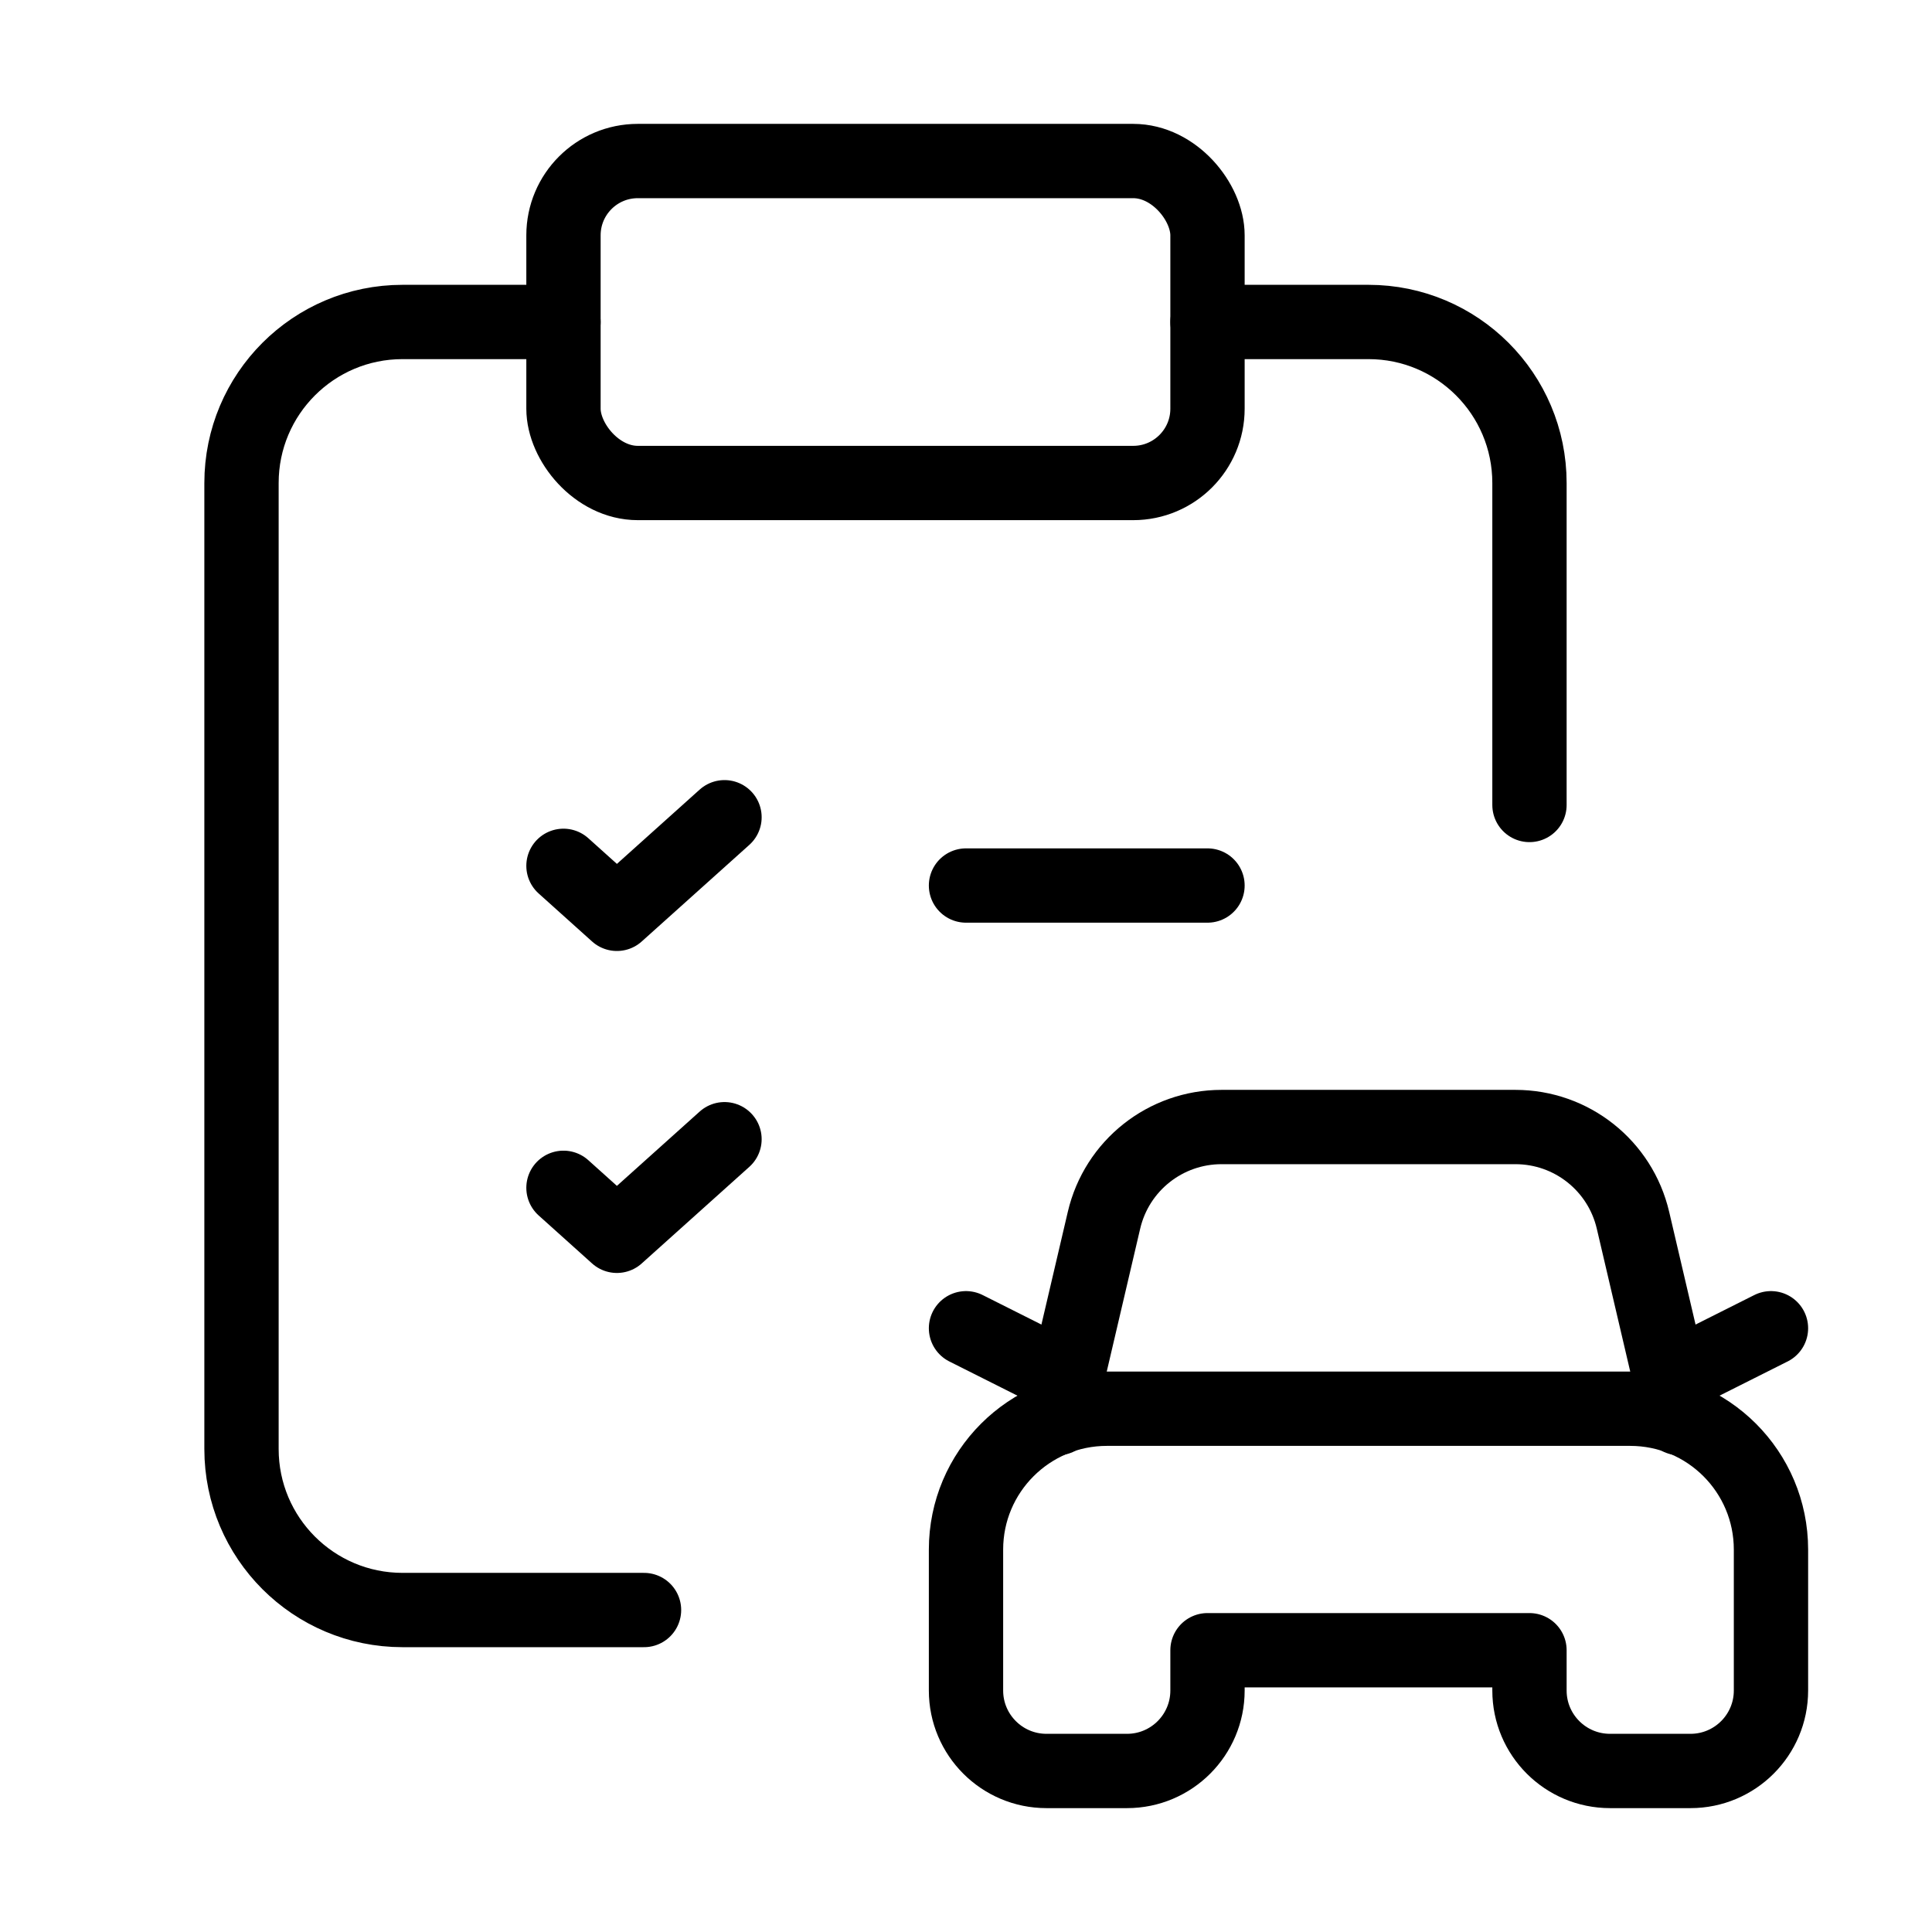
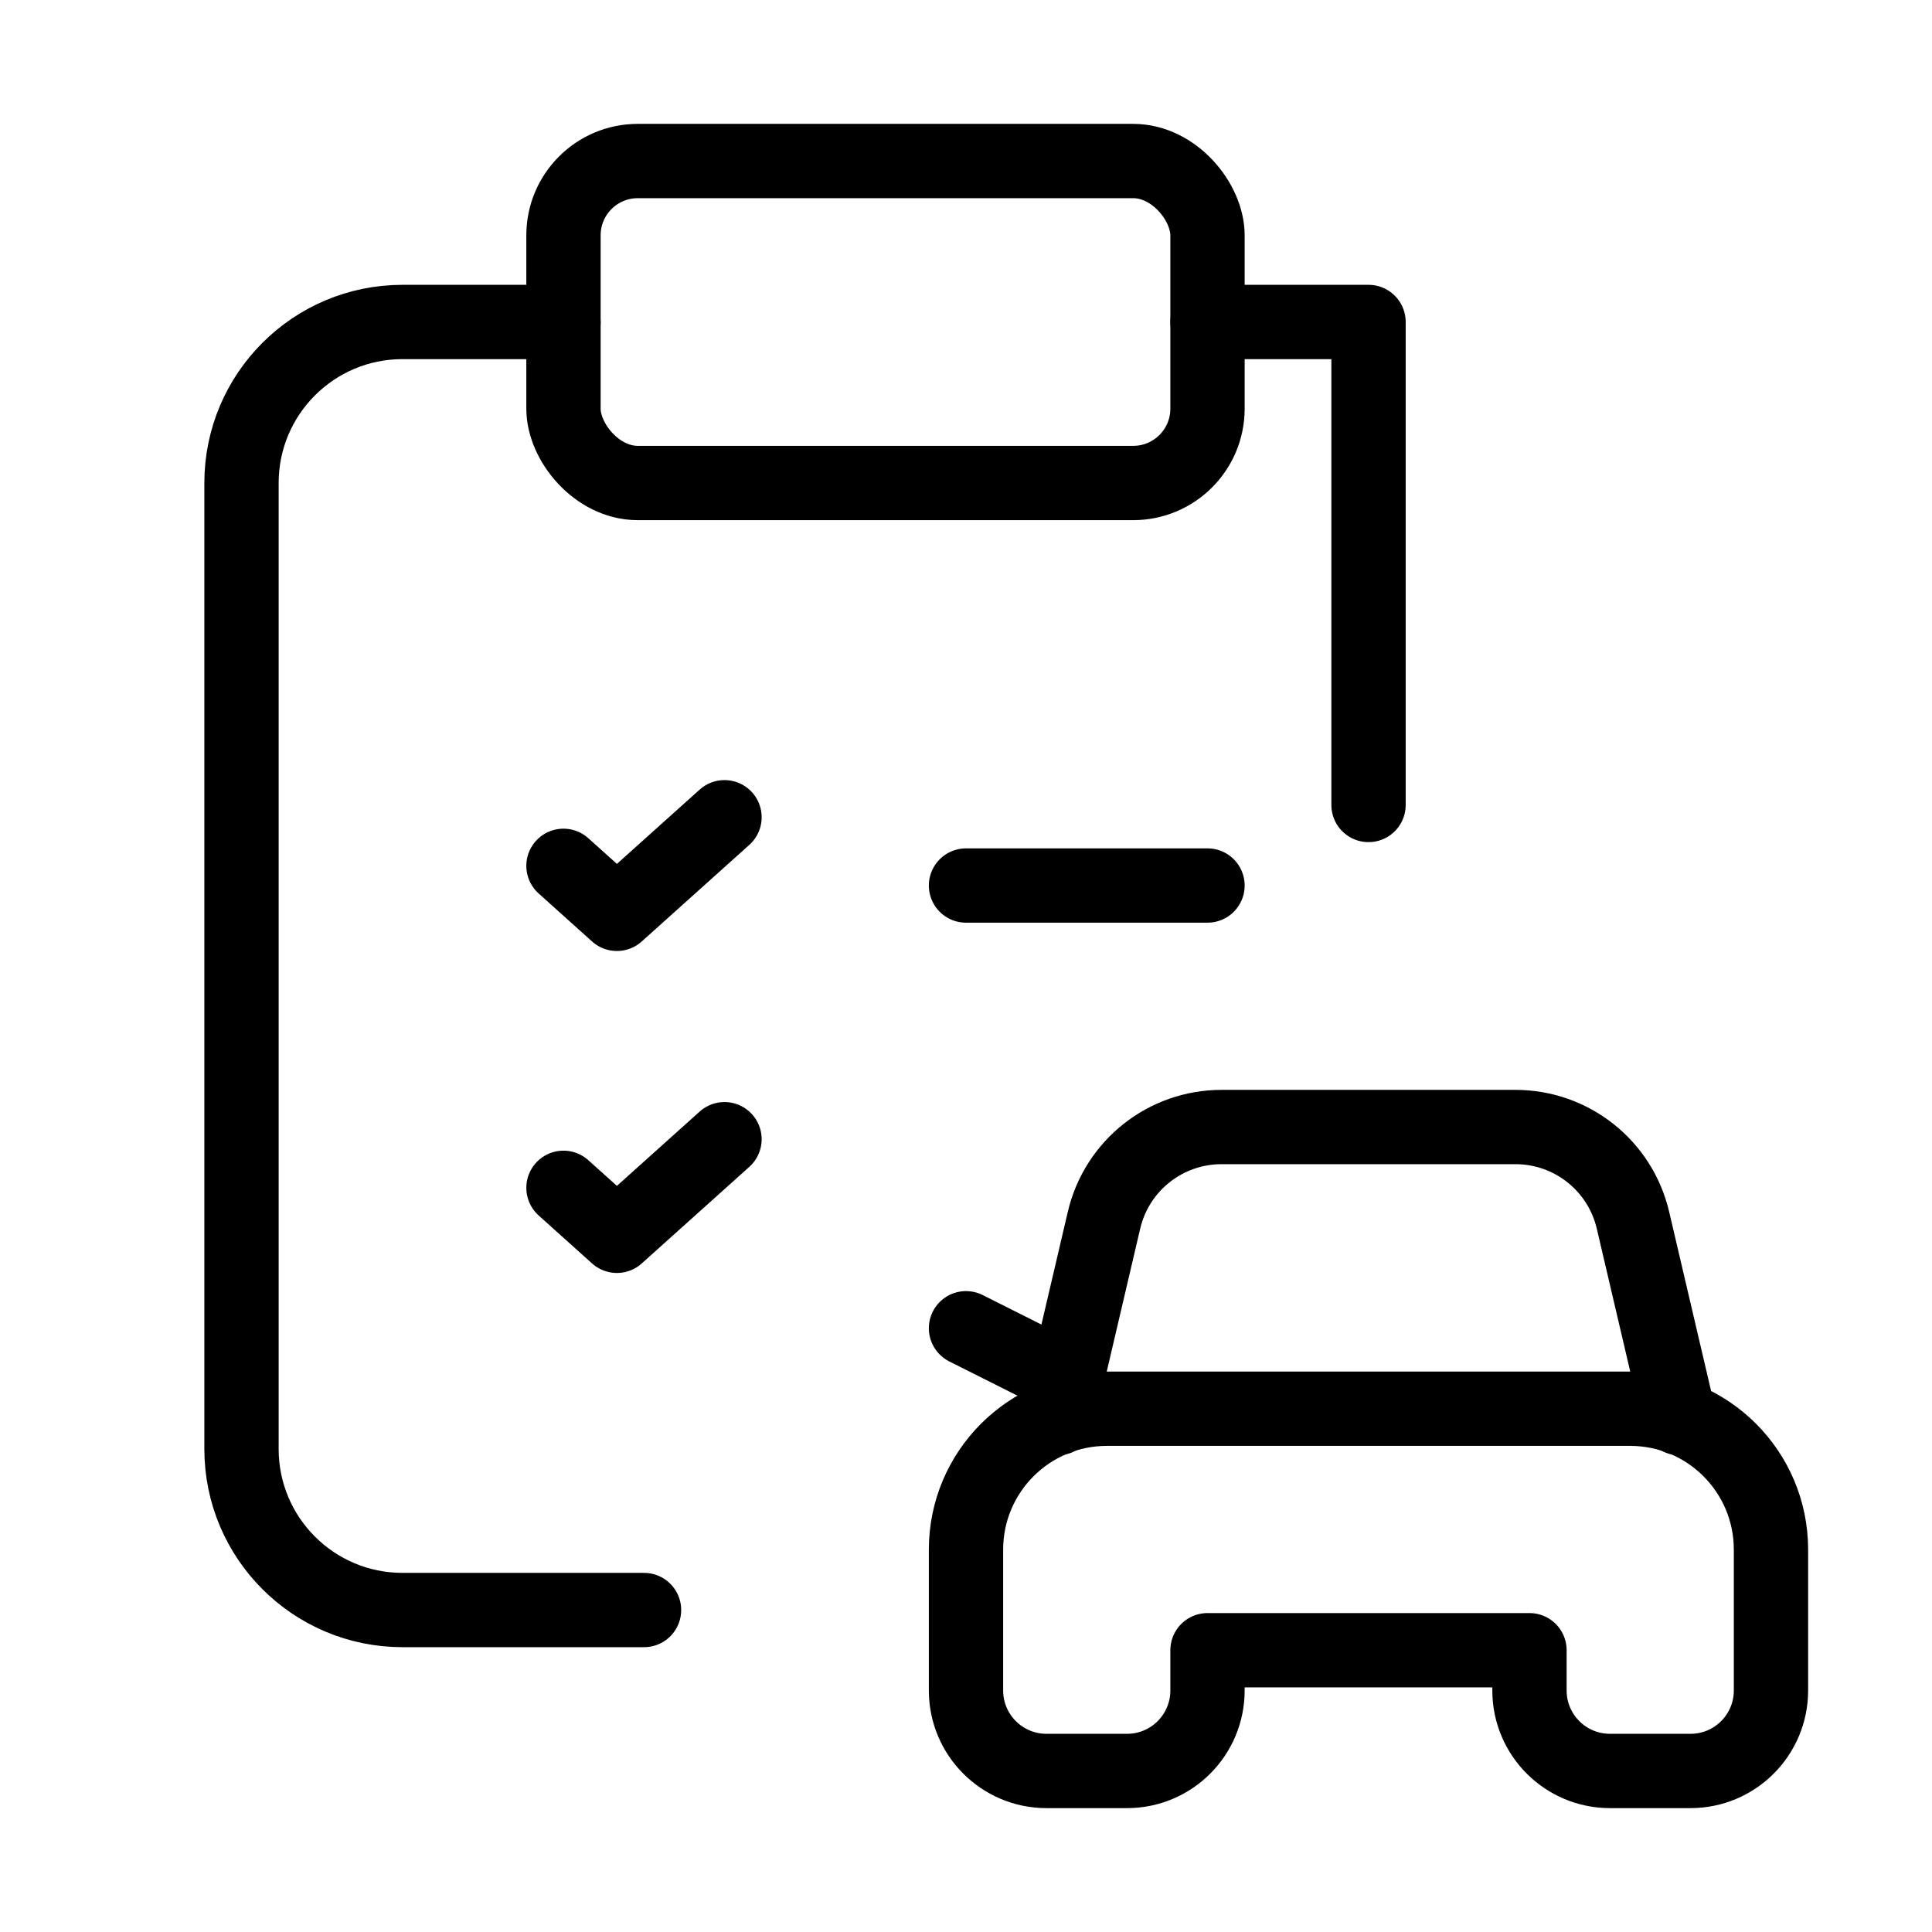
<svg xmlns="http://www.w3.org/2000/svg" width="26" height="26" viewBox="0 0 26 26" fill="none">
  <path d="M7.583 4.333H5.417C4.22 4.333 3.25 5.303 3.25 6.5V19.5C3.25 20.697 4.22 21.667 5.417 21.667H8.667" stroke="black" stroke-linecap="round" stroke-linejoin="round" />
  <rect x="7.583" y="2.167" width="8.667" height="4.333" rx="1" stroke="black" stroke-linecap="round" stroke-linejoin="round" />
-   <path d="M16.25 4.333H18.417C19.613 4.333 20.583 5.303 20.583 6.5V10.833" stroke="black" stroke-linecap="round" stroke-linejoin="round" />
+   <path d="M16.25 4.333H18.417V10.833" stroke="black" stroke-linecap="round" stroke-linejoin="round" />
  <path fill-rule="evenodd" clip-rule="evenodd" d="M20.583 22.208H16.25V22.75C16.25 23.348 15.765 23.833 15.167 23.833H14.083C13.485 23.833 13 23.348 13 22.75V20.854C13 19.807 13.849 18.958 14.896 18.958H21.938C22.985 18.958 23.833 19.807 23.833 20.854V22.75C23.833 23.348 23.348 23.833 22.75 23.833H21.667C21.068 23.833 20.583 23.348 20.583 22.75V22.208Z" stroke="black" stroke-linecap="round" stroke-linejoin="round" />
  <path d="M14.234 19.084L14.857 16.422C15.029 15.686 15.684 15.167 16.439 15.167H20.394C21.149 15.167 21.804 15.686 21.976 16.422L22.599 19.084" stroke="black" stroke-linecap="round" stroke-linejoin="round" />
  <path d="M14.342 18.549L13 17.875" stroke="black" stroke-linecap="round" stroke-linejoin="round" />
-   <path d="M22.491 18.549L23.833 17.875" stroke="black" stroke-linecap="round" stroke-linejoin="round" />
  <path d="M7.583 15.985L8.302 16.631L9.75 15.331" stroke="black" stroke-linecap="round" stroke-linejoin="round" />
  <path d="M13 11.917H16.25" stroke="black" stroke-linecap="round" stroke-linejoin="round" />
  <path d="M7.583 11.652L8.302 12.298L9.75 10.998" stroke="black" stroke-linecap="round" stroke-linejoin="round" />
</svg>